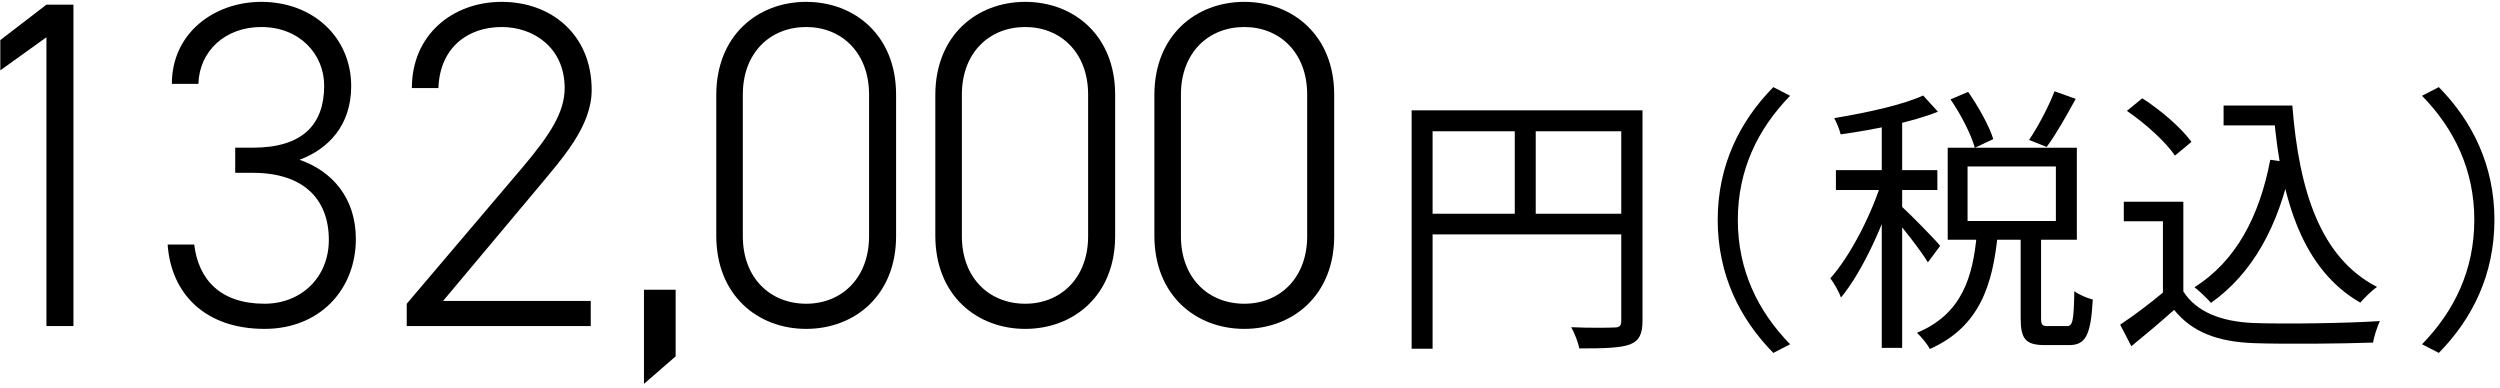
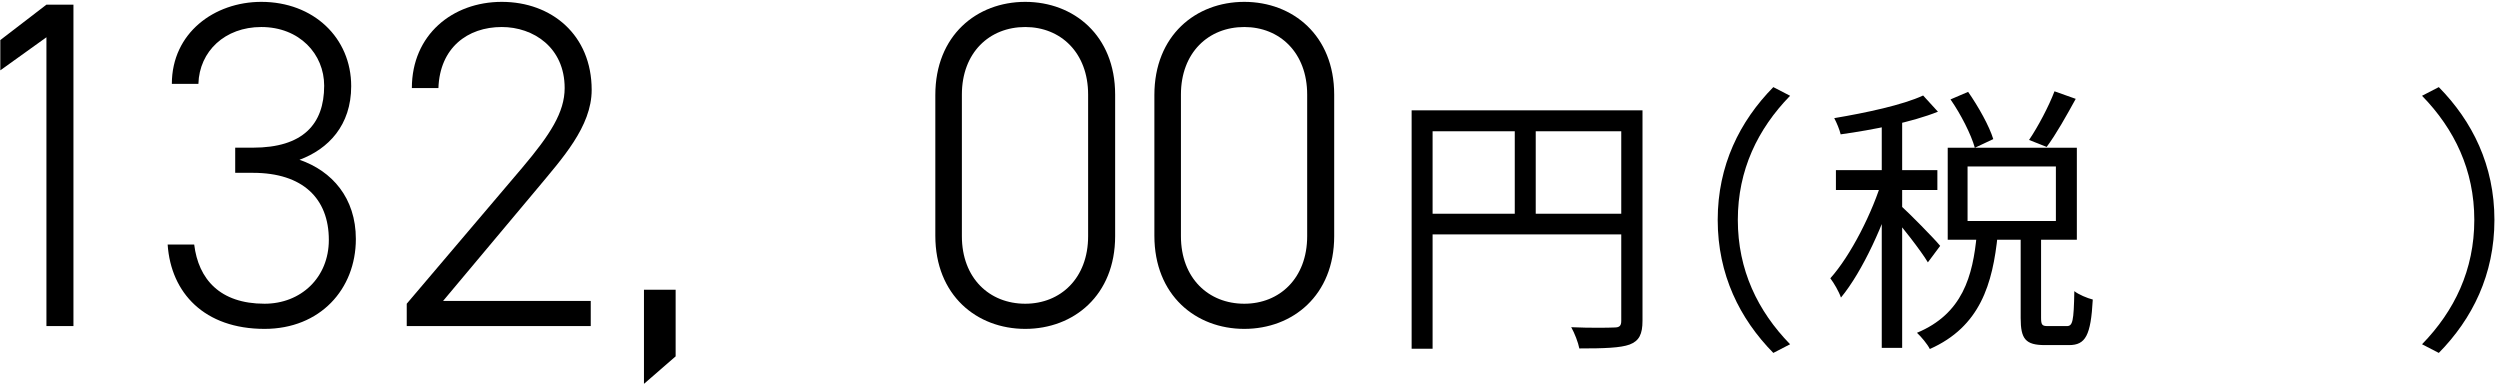
<svg xmlns="http://www.w3.org/2000/svg" width="161" height="25" viewBox="0 0 161 25" fill="none">
  <path d="M160.641 14.16C160.641 17.688 159.219 20.532 157.059 22.728L155.979 22.17C158.067 20.028 159.345 17.382 159.345 14.16C159.345 10.956 158.067 8.31 155.979 6.168L157.059 5.61C159.219 7.806 160.641 10.65 160.641 14.16Z" fill="black" />
-   <path d="M143.199 6.798H146.961V8.076H143.199V6.798ZM146.133 6.798H147.627C148.059 12.324 149.445 16.608 153.081 18.48C152.757 18.696 152.271 19.182 152.001 19.488C148.347 17.382 146.925 13.026 146.439 7.464H146.133V6.798ZM146.205 10.29L147.591 10.488C146.745 14.574 145.071 17.598 142.389 19.506C142.173 19.254 141.633 18.732 141.327 18.498C143.973 16.824 145.503 13.98 146.205 10.29ZM140.607 12.99V19.362H139.293V14.25H136.773V12.99H140.607ZM140.607 18.768C141.453 20.1 143.055 20.712 145.125 20.802C147.087 20.874 151.137 20.82 153.261 20.676C153.117 21 152.883 21.648 152.829 22.062C150.849 22.134 147.123 22.17 145.125 22.098C142.785 22.008 141.165 21.378 140.013 19.956C139.149 20.73 138.231 21.504 137.259 22.296L136.539 20.91C137.403 20.334 138.465 19.542 139.383 18.768H140.607ZM136.971 7.14L137.961 6.33C139.149 7.086 140.499 8.256 141.129 9.138L140.067 10.02C139.491 9.156 138.141 7.932 136.971 7.14Z" fill="black" />
  <path d="M125.613 6.402L126.747 5.916C127.413 6.87 128.115 8.13 128.367 8.958L127.179 9.516C126.945 8.67 126.279 7.356 125.613 6.402ZM132.309 5.88L133.677 6.366C133.083 7.446 132.399 8.67 131.805 9.462L130.671 9.012C131.247 8.166 131.949 6.834 132.309 5.88ZM127.305 15.096H128.655C128.331 18.3 127.521 21.036 124.281 22.476C124.119 22.152 123.723 21.684 123.453 21.432C126.387 20.208 127.053 17.796 127.305 15.096ZM130.131 14.934H131.445V20.46C131.445 20.928 131.517 21 131.877 21C132.057 21 132.885 21 133.101 21C133.479 21 133.551 20.712 133.587 18.75C133.857 18.966 134.415 19.2 134.775 19.29C134.649 21.612 134.307 22.224 133.245 22.224C132.993 22.224 131.949 22.224 131.697 22.224C130.437 22.224 130.131 21.828 130.131 20.478V14.934ZM126.711 10.722V14.232H132.399V10.722H126.711ZM125.433 9.516H133.749V15.438H125.433V9.516ZM121.185 7.374H122.499V22.404H121.185V7.374ZM118.233 10.956H124.767V12.234H118.233V10.956ZM121.257 11.442L122.103 11.802C121.383 14.34 119.943 17.49 118.557 19.164C118.431 18.786 118.107 18.228 117.873 17.922C119.169 16.482 120.609 13.674 121.257 11.442ZM123.849 6.15L124.803 7.194C123.147 7.86 120.627 8.364 118.539 8.652C118.467 8.346 118.287 7.914 118.125 7.608C120.159 7.266 122.535 6.762 123.849 6.15ZM122.445 13.278C122.895 13.674 124.587 15.384 124.947 15.834L124.155 16.896C123.723 16.158 122.373 14.448 121.815 13.818L122.445 13.278Z" fill="black" />
  <path d="M110.62 14.16C110.62 10.65 112.042 7.806 114.202 5.61L115.282 6.168C113.194 8.31 111.916 10.956 111.916 14.16C111.916 17.382 113.194 20.028 115.282 22.17L114.202 22.728C112.042 20.532 110.62 17.688 110.62 14.16Z" fill="black" />
  <path d="M90.909 7.104H105.021V8.454H92.259V22.458H90.909V7.104ZM104.409 7.104H105.777V20.658C105.777 21.522 105.561 21.954 104.949 22.188C104.355 22.404 103.329 22.44 101.709 22.44C101.637 22.062 101.403 21.45 101.187 21.072C102.429 21.126 103.599 21.108 103.959 21.09C104.301 21.09 104.409 20.982 104.409 20.658V7.104ZM91.647 13.764H105.039V15.096H91.647V13.764ZM97.551 7.788H98.901V14.412H97.551V7.788Z" fill="black" />
  <path d="M85.922 6.09V15.21C85.922 19.02 83.252 21.18 80.132 21.18C77.012 21.18 74.342 19.02 74.342 15.18V6.12C74.342 2.28 77.012 0.12 80.132 0.12C83.252 0.12 85.922 2.28 85.922 6.09ZM84.182 6.09C84.182 3.39 82.412 1.74 80.132 1.74C77.822 1.74 76.052 3.39 76.052 6.09V15.21C76.052 17.91 77.822 19.56 80.132 19.56C82.412 19.56 84.182 17.91 84.182 15.21V6.09Z" fill="black" />
  <path d="M71.815 6.09V15.21C71.815 19.02 69.145 21.18 66.025 21.18C62.905 21.18 60.235 19.02 60.235 15.18V6.12C60.235 2.28 62.905 0.12 66.025 0.12C69.145 0.12 71.815 2.28 71.815 6.09ZM70.075 6.09C70.075 3.39 68.305 1.74 66.025 1.74C63.715 1.74 61.945 3.39 61.945 6.09V15.21C61.945 17.91 63.715 19.56 66.025 19.56C68.305 19.56 70.075 17.91 70.075 15.21V6.09Z" fill="black" />
-   <path d="M57.708 6.09V15.21C57.708 19.02 55.038 21.18 51.918 21.18C48.798 21.18 46.128 19.02 46.128 15.18V6.12C46.128 2.28 48.798 0.12 51.918 0.12C55.038 0.12 57.708 2.28 57.708 6.09ZM55.968 6.09C55.968 3.39 54.198 1.74 51.918 1.74C49.608 1.74 47.838 3.39 47.838 6.09V15.21C47.838 17.91 49.608 19.56 51.918 19.56C54.198 19.56 55.968 17.91 55.968 15.21V6.09Z" fill="black" />
  <path d="M43.511 18.66V22.95L41.471 24.72V18.66H43.511Z" fill="black" />
  <path d="M38.044 19.38V21H26.194V19.56L33.634 10.8C35.434 8.67 36.364 7.23 36.364 5.67C36.364 3.06 34.354 1.74 32.314 1.74C30.094 1.74 28.324 3.09 28.234 5.67H26.524C26.524 2.25 29.134 0.12 32.314 0.12C35.524 0.12 38.104 2.25 38.104 5.79C38.104 8.16 36.184 10.23 34.594 12.15L28.534 19.38H38.044Z" fill="black" />
  <path d="M15.147 11.13V9.51H16.287C19.497 9.51 20.877 8.01 20.877 5.52C20.877 3.48 19.287 1.74 16.827 1.74C14.487 1.74 12.837 3.3 12.777 5.4H11.067C11.067 2.13 13.797 0.12 16.827 0.12C20.187 0.12 22.617 2.43 22.617 5.55C22.617 8.07 21.147 9.6 19.287 10.29C21.387 11.01 22.917 12.75 22.917 15.39C22.917 18.63 20.607 21.18 17.037 21.18C13.167 21.18 11.007 18.87 10.797 15.75H12.507C12.777 17.97 14.157 19.56 17.037 19.56C19.377 19.56 21.177 17.88 21.177 15.45C21.177 12.78 19.497 11.13 16.287 11.13H15.147Z" fill="black" />
  <path d="M4.73 0.3V21H2.99V2.4L0.02 4.53V2.58L2.99 0.3H4.73Z" fill="black" />
</svg>